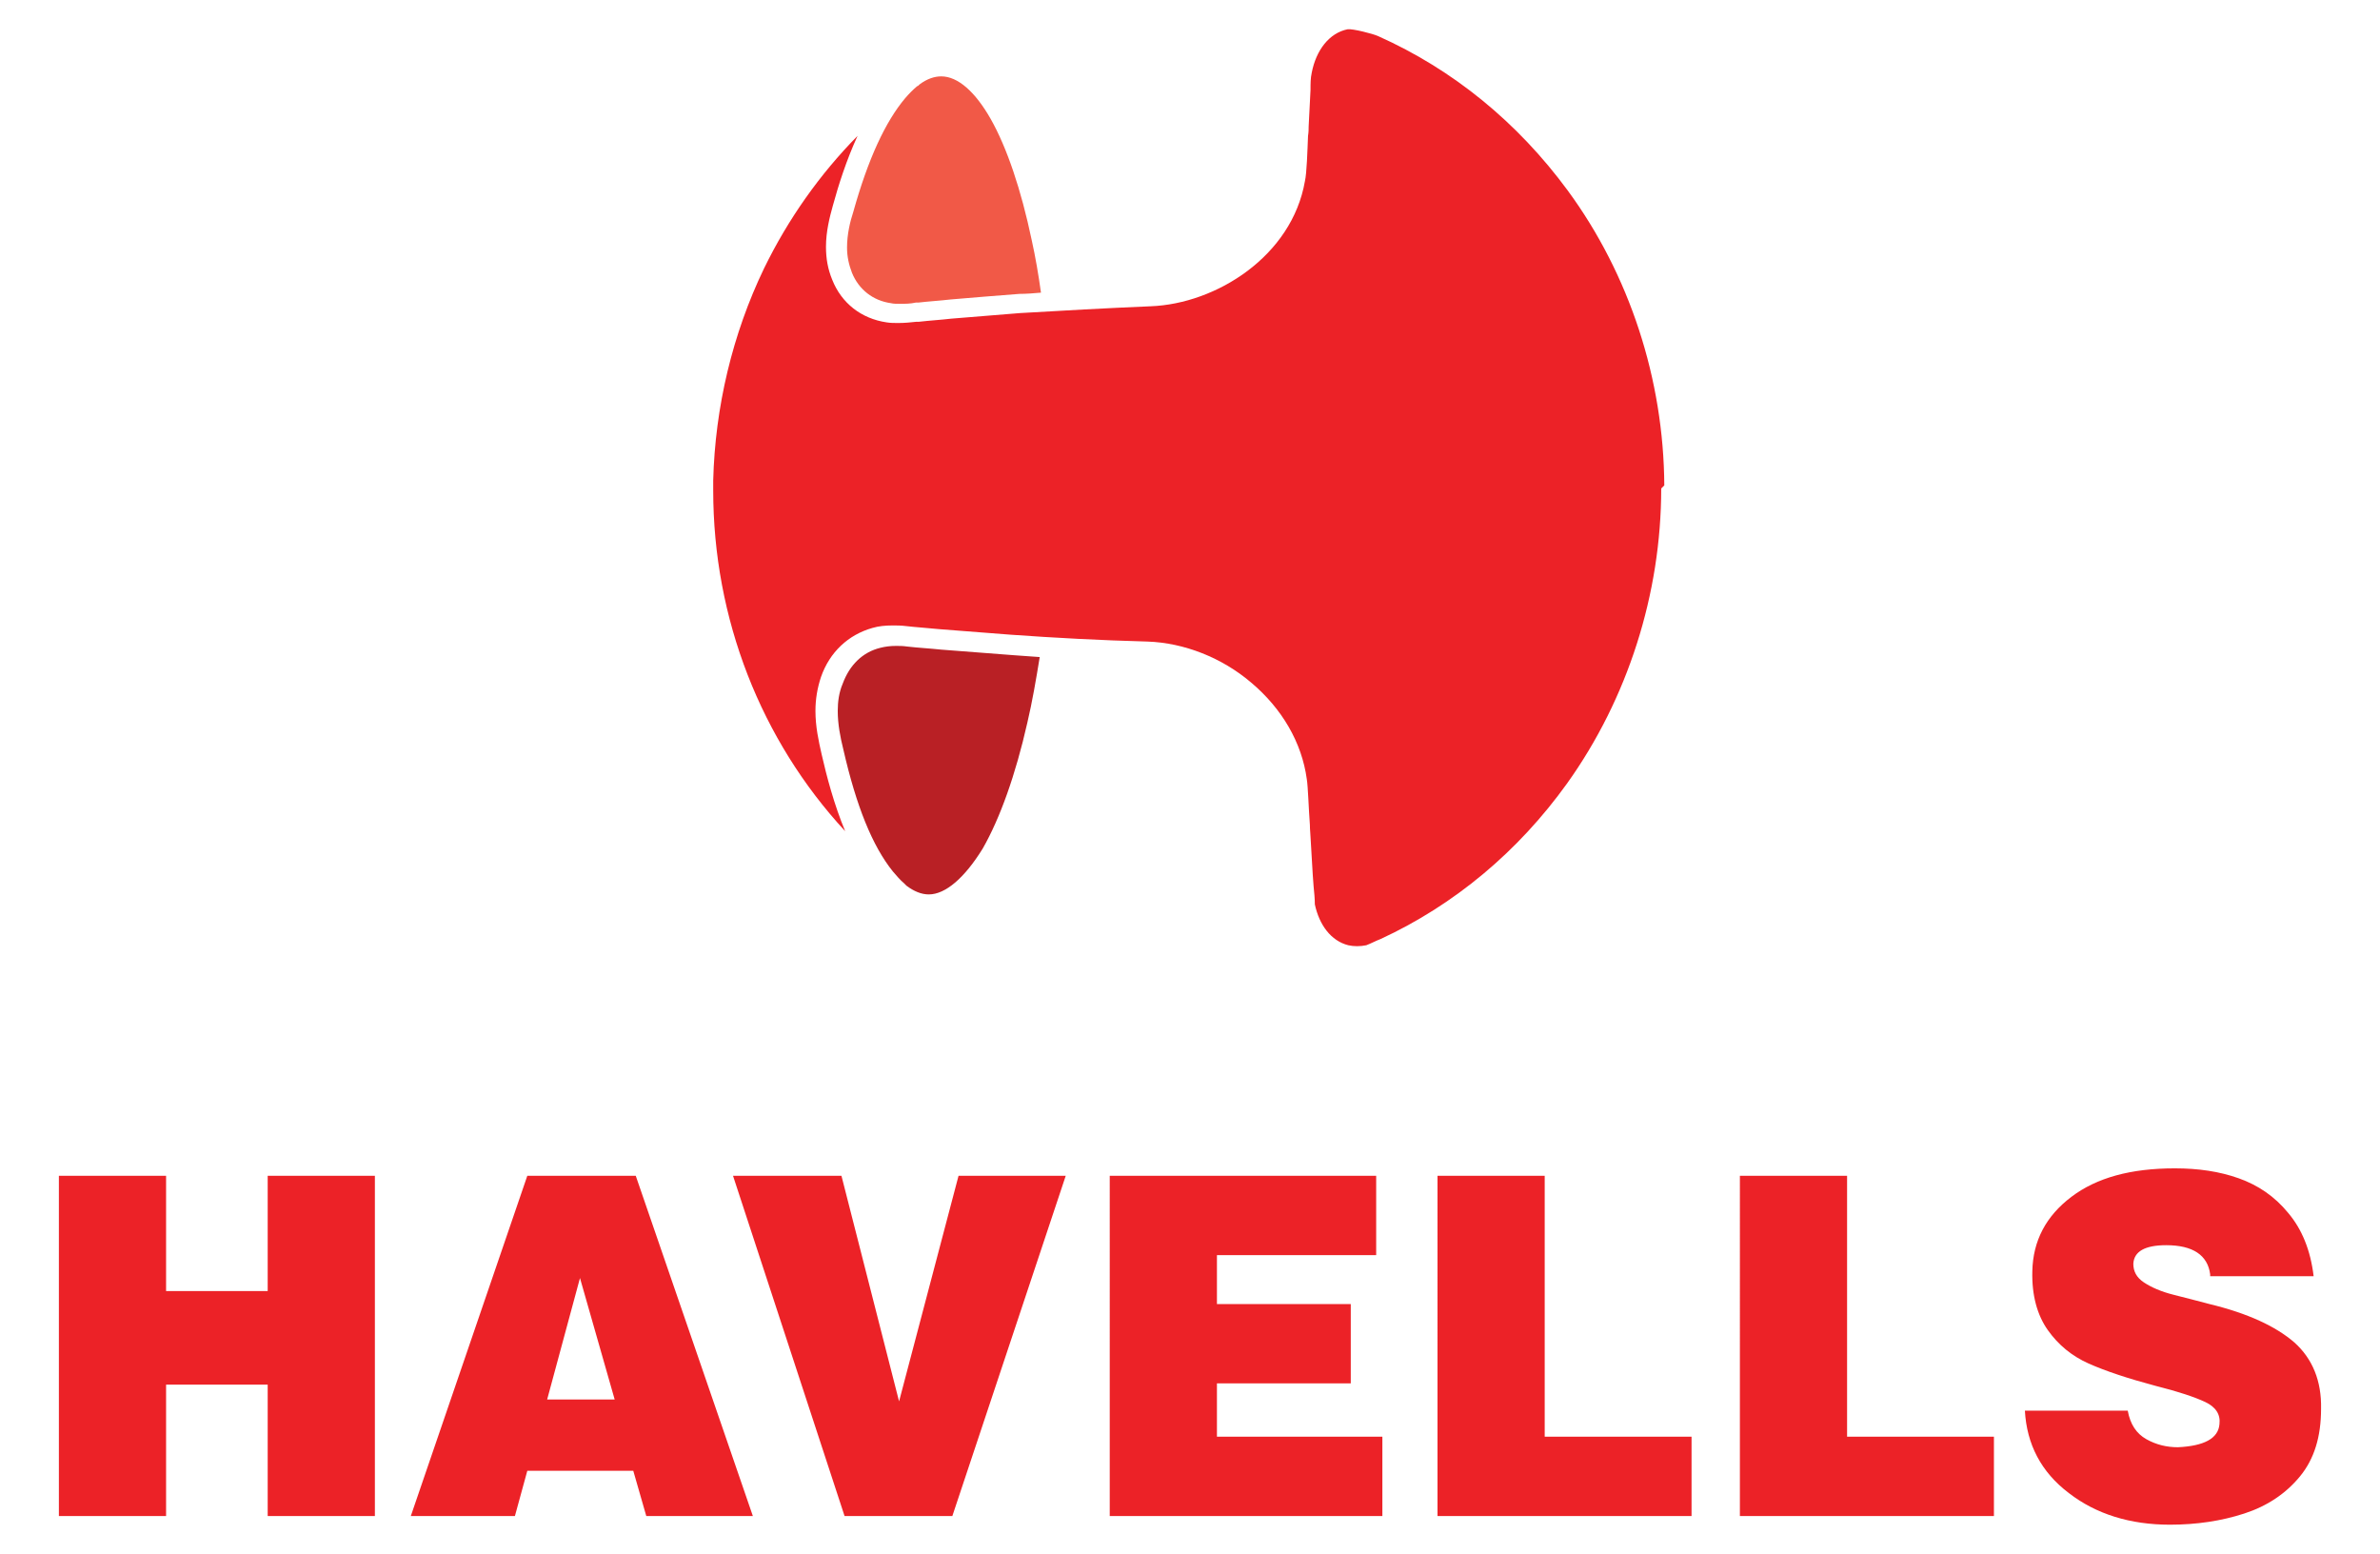
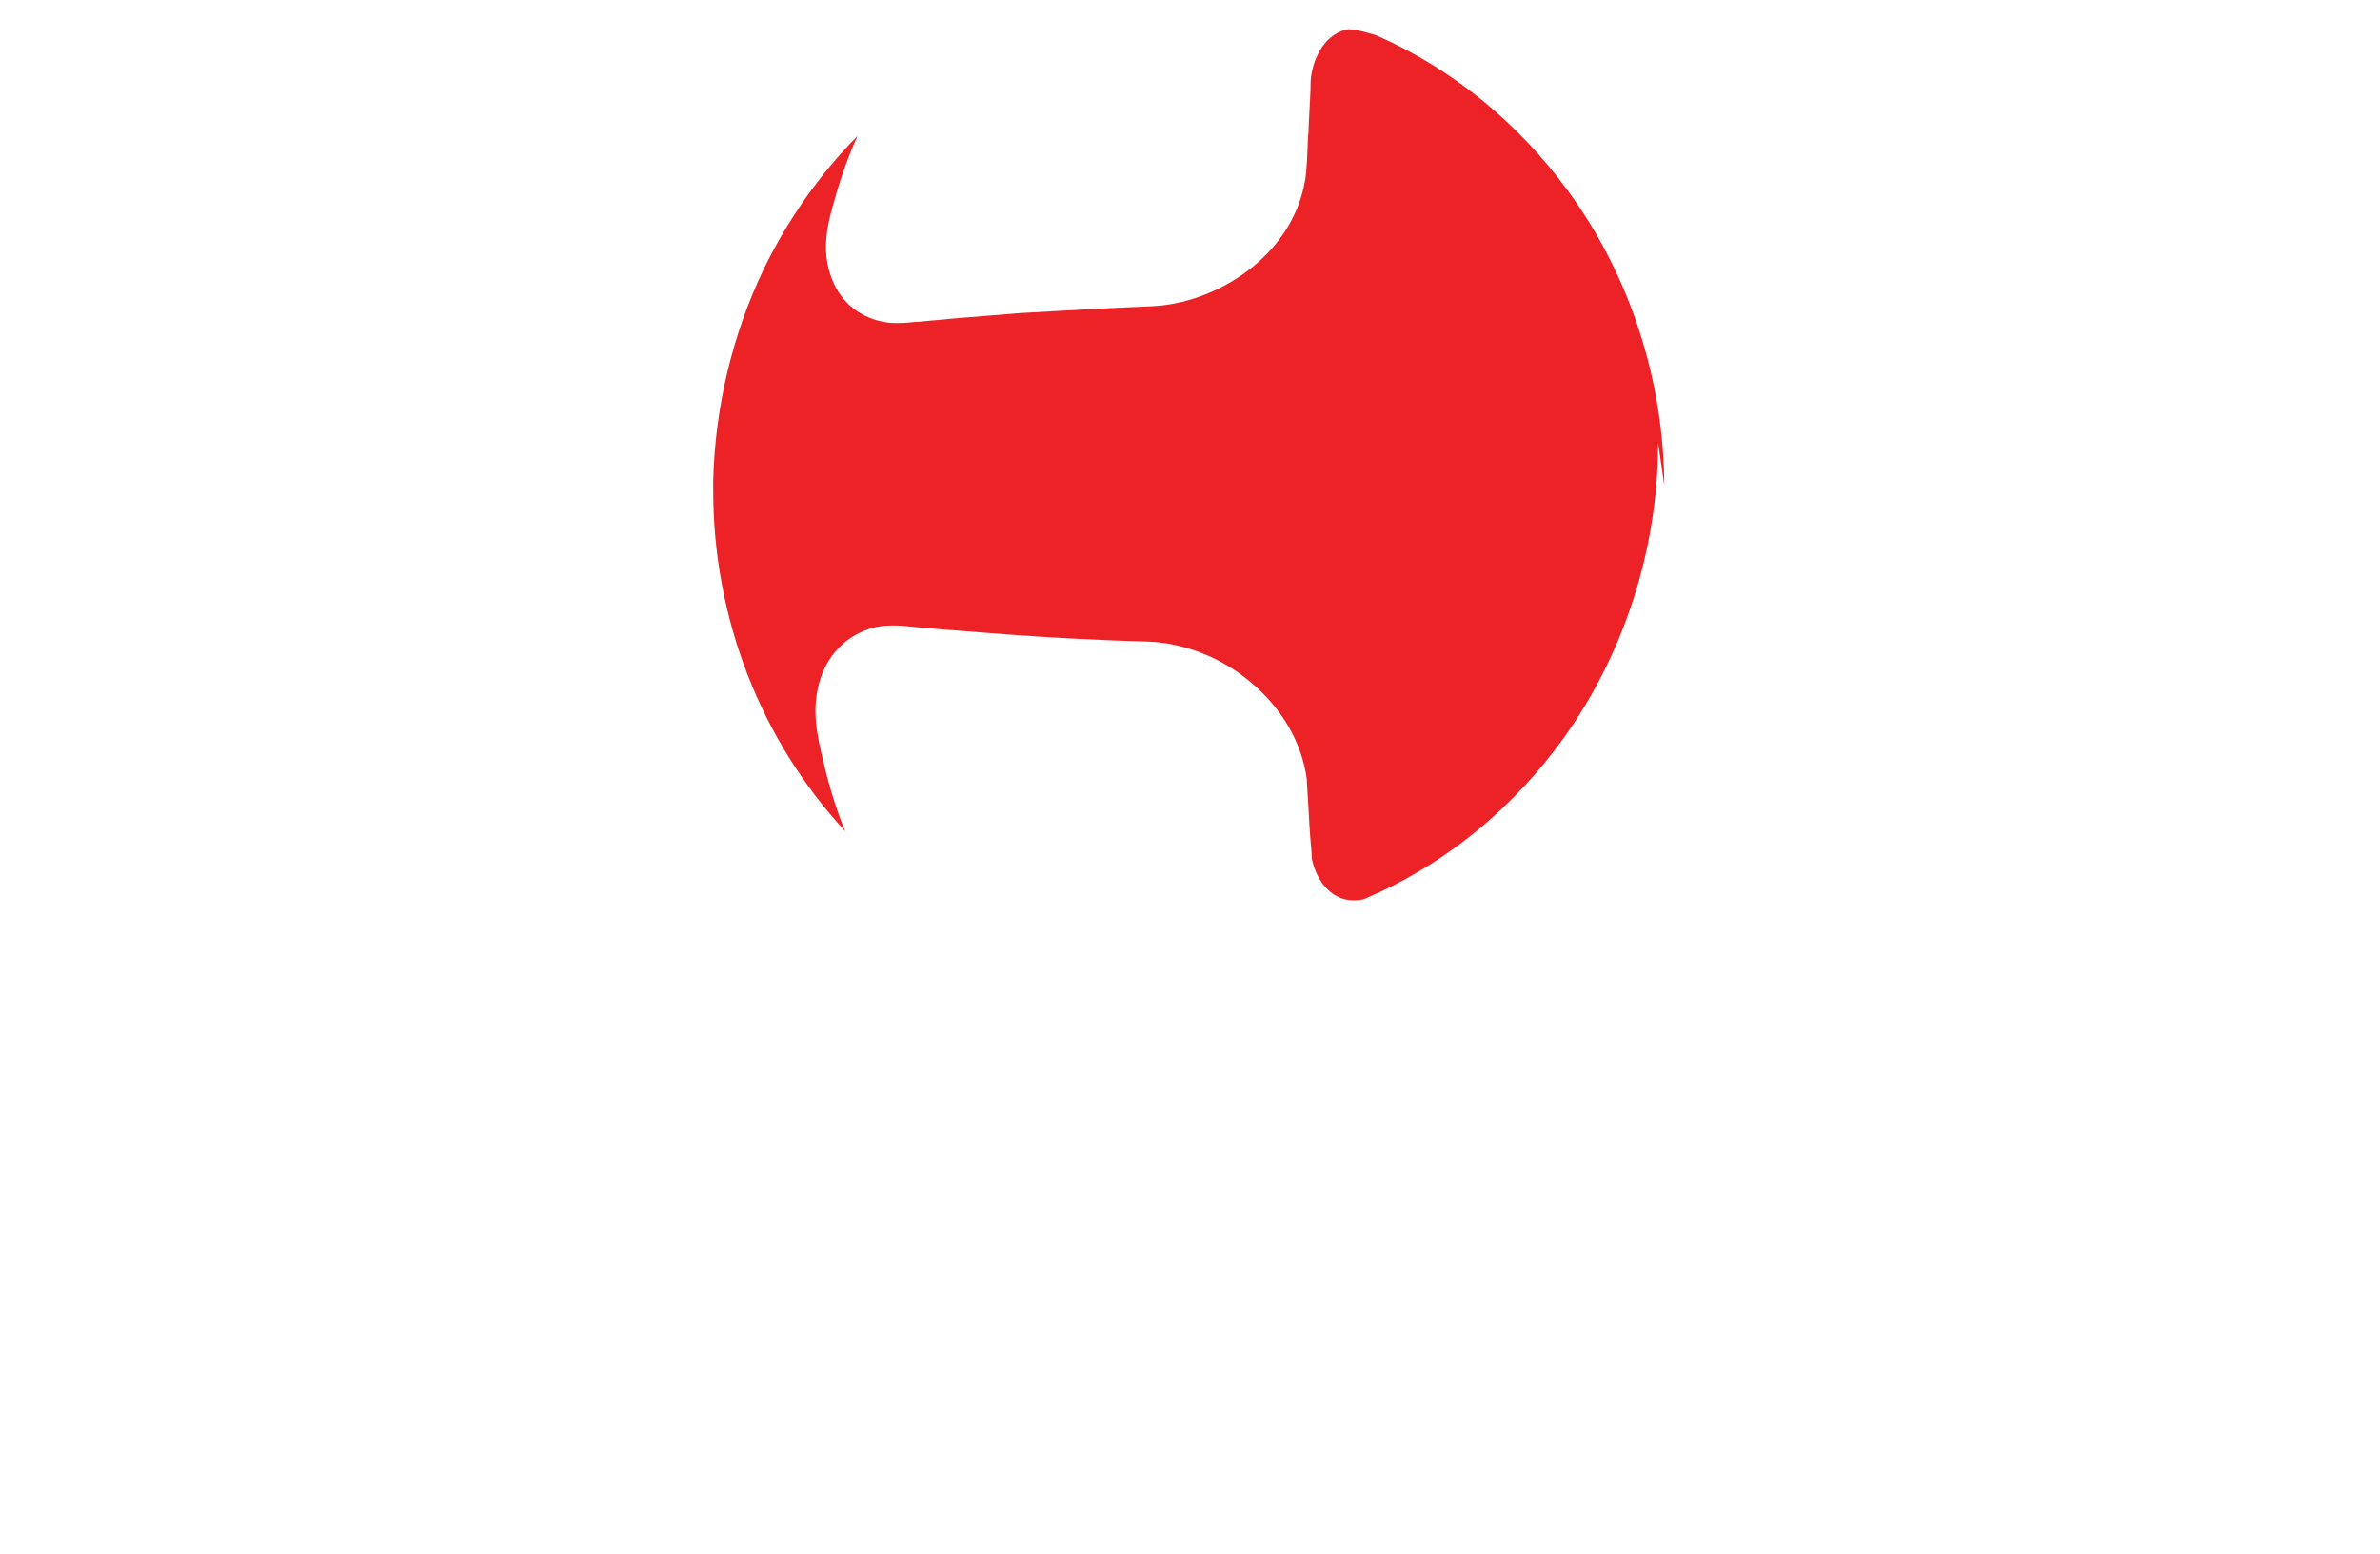
<svg xmlns="http://www.w3.org/2000/svg" id="Layer_1" x="0px" y="0px" viewBox="0 0 2508.09 1637.18" style="enable-background:new 0 0 2508.09 1637.18;" xml:space="preserve">
  <style type="text/css"> .st0{fill:#EC2227;} .st1{fill:#F15947;} .st2{fill:#B92025;} </style>
  <g id="XMLID_1_">
-     <path id="XMLID_11_" class="st0" d="M62.06,1238.79h112.96v121.45H282.1v-121.45h112.96v358.47H282.1v-138.43H175.02v138.43H62.06 V1238.79z M555.69,1238.79h114.27l123.41,358.47H681.06l-13.71-47.67H555.69l-13.06,47.67h-109.7L555.69,1238.79L555.69,1238.79z M576.59,1474.51h71.17l-36.57-127.98L576.59,1474.51z M772.47,1238.79h114.27l60.72,237.68l62.68-237.68h112.96l-119.49,358.47 H890.01L772.47,1238.79z M1169.47,1238.79h280.77v83.58h-167.81v51.58h141.04v83.58h-141.04v56.15h174.34v83.58h-287.3V1238.79 L1169.47,1238.79z M1514.88,1238.79h112.96v274.89h154.75v83.58h-267.71V1238.79L1514.88,1238.79z M1833.53,1238.79h112.96v274.89 h154.75v83.58h-267.71V1238.79z M2329.12,1342.61c-2.61-20.24-18.28-30.69-46.36-30.69c-22.2,0-33.95,6.53-34.61,19.59 c0,7.84,3.26,14.37,11.1,19.59c7.84,5.22,18.28,9.79,31.34,13.06c13.06,3.26,25.47,6.53,37.87,9.79 c40.48,9.79,69.87,23.51,89.45,40.48c18.94,16.98,28.73,40.48,28.08,69.87c0,29.38-7.18,52.89-22.2,71.17 c-15.02,18.28-34.61,31.34-58.77,39.18c-24.16,7.84-50.28,11.75-78.35,11.75c-41.79,0-77.7-11.1-106.43-33.3 c-29.38-22.2-44.4-51.58-46.36-86.84h108.39c2.61,14.37,9.14,24.16,19.59,30.04c10.45,5.88,21.55,8.49,33.3,8.49 c27.42-1.31,42.44-9.14,43.75-24.16c1.31-10.45-3.92-18.28-15.02-23.51c-11.1-5.22-28.73-11.1-52.24-16.98 c-29.38-7.84-52.89-15.67-70.52-23.51c-17.63-7.84-31.99-19.59-43.09-35.26c-11.1-15.67-16.98-36.57-16.32-62.03 c0.65-31.99,14.37-58.11,41.14-78.35c26.77-20.24,62.68-30.04,109.04-30.04c24.81,0,47.01,3.26,67.25,10.45 c20.24,7.18,37.87,18.94,52.24,36.57c14.37,16.98,23.51,39.18,26.77,66.6h-109.04V1342.61z" />
-     <path id="XMLID_12_" class="st1" d="M948.12,320.09c-3.26,0-6.53,0-9.14-0.65c-18.94-2.61-33.95-14.36-41.14-31.99 c-3.26-8.49-5.22-16.98-5.22-26.77c0-13.71,3.26-27.42,6.53-37.22c15.67-56.15,33.95-95.33,54.85-120.14 c3.92-4.57,8.49-9.14,12.41-12.41l1.31-0.65l1.31-1.31c7.84-5.88,15.67-8.49,22.85-8.49c17.63,0,35.91,16.32,52.24,45.05 c16.98,30.04,31.99,74.44,43.09,127.33c3.92,17.63,7.18,36.57,9.79,55.5c-7.84,0.65-15.02,1.31-22.85,1.31 c-25.47,1.96-49.62,3.92-72.48,5.88c-11.1,1.31-22.85,1.96-33.95,3.26h-2.61C959.22,320.09,954,320.09,948.12,320.09" />
-     <path id="XMLID_13_" class="st2" d="M978.81,942.35L978.81,942.35c-7.84,0-15.67-3.26-23.51-9.14l0,0l0,0l-0.65-0.65L954,931.9 l-0.65-0.65l-0.65-0.65c-3.92-3.26-7.84-7.84-11.75-12.41c-21.55-26.77-38.52-68.56-52.24-128.63 c-3.26-13.06-5.88-26.77-5.88-40.48c0-9.79,1.31-19.59,5.22-28.73c7.18-19.59,20.89-33.3,39.83-37.87 c5.22-1.31,10.45-1.96,16.32-1.96c3.92,0,7.18,0,11.75,0.65c11.1,1.31,23.51,1.96,35.91,3.26c24.81,1.96,50.28,3.92,76.4,5.88 c9.14,0.65,18.28,1.31,27.42,1.96c-3.92,24.16-7.84,47.01-13.06,69.21c-12.41,54.85-28.73,100.56-47.01,132.55 C1016.68,924.72,996.44,942.35,978.81,942.35" />
-     <path id="XMLID_14_" class="st0" d="M1753.87,511.4c-0.65-111.66-36.57-222-101.86-310.81c-52.89-71.83-120.8-127.33-199.8-162.59 c-5.88-2.61-26.77-7.84-31.99-7.18c-19.59,3.92-33.3,22.2-37.87,45.71c-1.31,5.88-1.31,11.75-1.31,18.28 c-0.65,11.75-1.31,24.81-1.96,38.52c0,2.61,0,5.88-0.65,9.79c-0.65,15.67-1.31,39.18-3.26,47.67 c-13.71,79.01-93.37,129.28-162.59,131.9c-47.01,1.96-93.37,4.57-137.77,7.18c-24.81,1.96-48.97,3.92-72.48,5.88 c-11.1,1.31-22.85,1.96-33.95,3.26h-2.61c-5.88,0.65-12.41,1.31-18.94,1.31c-4.57,0-8.49,0-12.41-0.65 c-26.77-3.92-47.67-20.24-57.46-45.05c-4.57-11.1-6.53-22.2-6.53-34.61c0-16.32,3.92-31.34,7.18-43.09 c5.88-21.55,14.37-48.32,26.12-73.78c-39.83,40.48-73.13,87.5-98.6,139.73c-33.3,69.21-51.58,146.26-53.54,223.31 c0,3.26,0,6.53,0,10.45c0,135.16,50.28,263.14,139.08,359.13c-11.75-28.08-19.59-58.11-24.81-80.97 c-3.26-14.36-6.53-29.38-6.53-45.71c0-12.41,1.96-24.16,5.88-35.91c9.14-26.12,28.73-44.4,54.2-51.58 c6.53-1.96,13.71-2.61,21.55-2.61c3.92,0,8.49,0,13.71,0.65c11.1,1.31,22.85,1.96,35.26,3.26c24.16,1.96,49.62,3.92,75.74,5.88 c45.71,3.26,94.03,5.88,143.65,7.18c38.52,1.31,78.35,16.98,109.04,43.1c32.65,27.42,53.54,63.34,58.77,101.86 c1.31,7.84,1.96,31.34,3.26,48.32c0,5.22,0.65,9.79,0.65,12.41c1.31,19.59,1.96,36.57,3.26,52.24l0,0 c0.65,6.53,1.31,13.06,1.31,18.94c4.57,21.55,16.98,38.52,35.26,43.1c5.88,1.31,12.41,1.31,18.94,0c5.22-1.96,9.79-4.57,15.02-6.53 c77.7-35.91,144.96-92.07,196.54-163.89c63.99-89.45,99.25-199.8,99.25-310.81L1753.87,511.4L1753.87,511.4z" />
+     <path id="XMLID_14_" class="st0" d="M1753.87,511.4c-0.65-111.66-36.57-222-101.86-310.81c-52.89-71.83-120.8-127.33-199.8-162.59 c-5.88-2.61-26.77-7.84-31.99-7.18c-19.59,3.92-33.3,22.2-37.87,45.71c-1.31,5.88-1.31,11.75-1.31,18.28 c-0.65,11.75-1.31,24.81-1.96,38.52c0,2.61,0,5.88-0.65,9.79c-0.65,15.67-1.31,39.18-3.26,47.67 c-13.71,79.01-93.37,129.28-162.59,131.9c-47.01,1.96-93.37,4.57-137.77,7.18c-24.81,1.96-48.97,3.92-72.48,5.88 c-11.1,1.31-22.85,1.96-33.95,3.26h-2.61c-5.88,0.65-12.41,1.31-18.94,1.31c-4.57,0-8.49,0-12.41-0.65 c-26.77-3.92-47.67-20.24-57.46-45.05c-4.57-11.1-6.53-22.2-6.53-34.61c0-16.32,3.92-31.34,7.18-43.09 c5.88-21.55,14.37-48.32,26.12-73.78c-39.83,40.48-73.13,87.5-98.6,139.73c-33.3,69.21-51.58,146.26-53.54,223.31 c0,3.26,0,6.53,0,10.45c0,135.16,50.28,263.14,139.08,359.13c-11.75-28.08-19.59-58.11-24.81-80.97 c-3.26-14.36-6.53-29.38-6.53-45.71c0-12.41,1.96-24.16,5.88-35.91c9.14-26.12,28.73-44.4,54.2-51.58 c6.53-1.96,13.71-2.61,21.55-2.61c3.92,0,8.49,0,13.71,0.65c11.1,1.31,22.85,1.96,35.26,3.26c24.16,1.96,49.62,3.92,75.74,5.88 c45.71,3.26,94.03,5.88,143.65,7.18c38.52,1.31,78.35,16.98,109.04,43.1c32.65,27.42,53.54,63.34,58.77,101.86 c0,5.22,0.65,9.79,0.65,12.41c1.31,19.59,1.96,36.57,3.26,52.24l0,0 c0.65,6.53,1.31,13.06,1.31,18.94c4.57,21.55,16.98,38.52,35.26,43.1c5.88,1.31,12.41,1.31,18.94,0c5.22-1.96,9.79-4.57,15.02-6.53 c77.7-35.91,144.96-92.07,196.54-163.89c63.99-89.45,99.25-199.8,99.25-310.81L1753.87,511.4L1753.87,511.4z" />
  </g>
</svg>